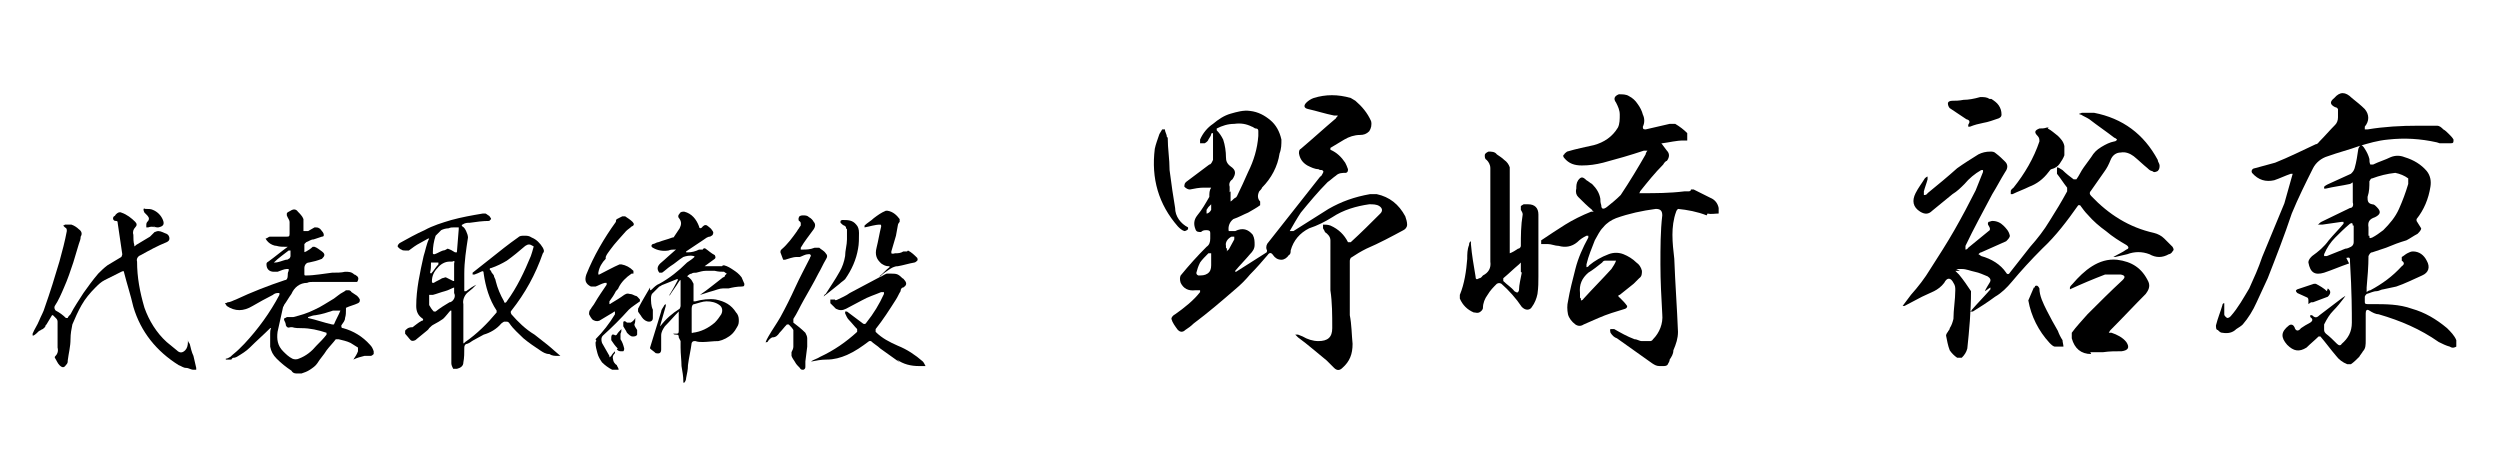
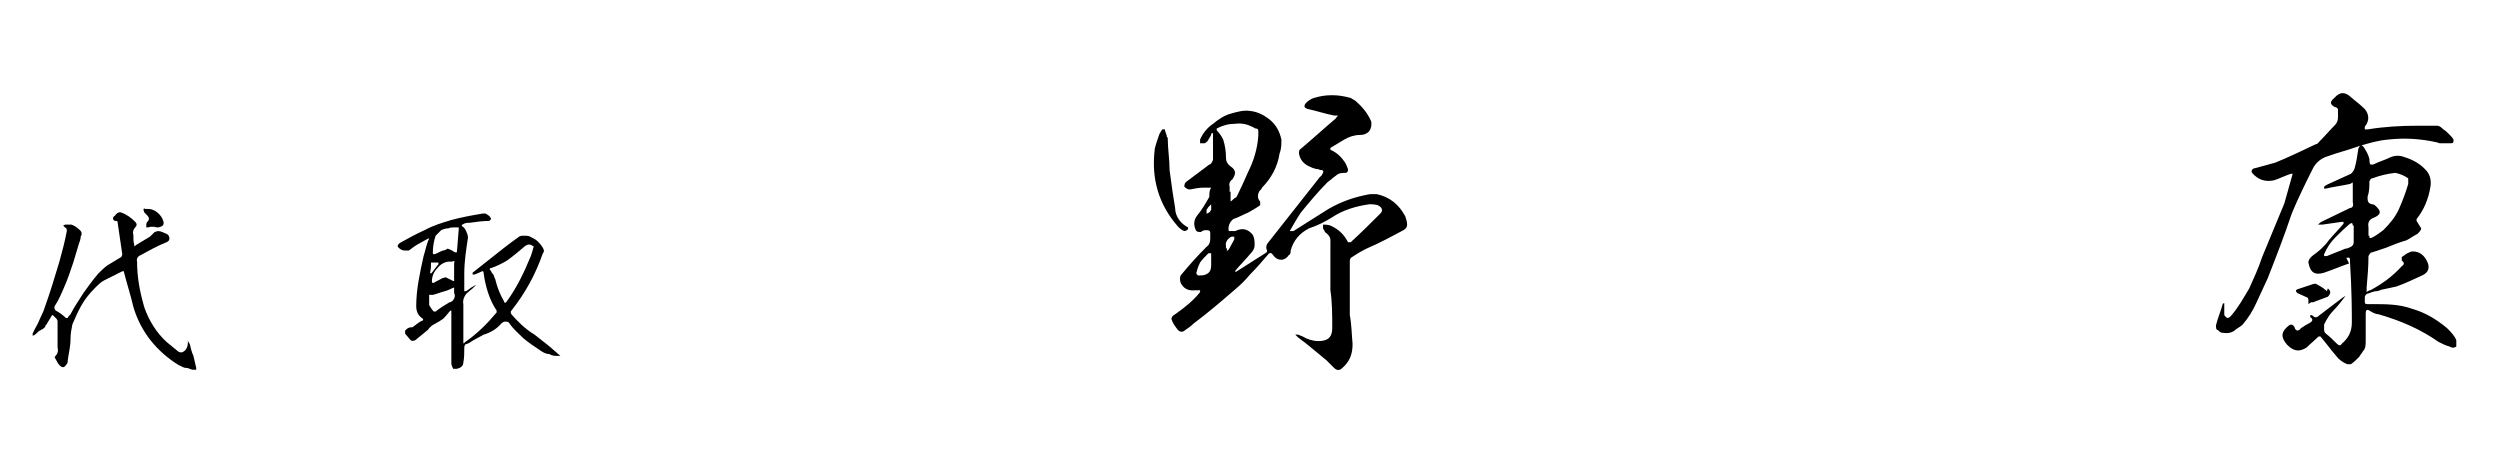
<svg xmlns="http://www.w3.org/2000/svg" id="_レイヤー_1" width="95.2mm" height="17.6mm" viewBox="0 0 270 50">
  <defs>
    <style>.cls-1{stroke-width:0px;}</style>
  </defs>
  <path class="cls-1" d="m20.1,36.8h0c0-.1,0,0,0,0,0,.1.1.3.2.4.1.4.2.9.4,1.3.1.4.2.9.3,1.3,0,0,0,.2,0,.2,0,0-.2,0-.3,0-.3,0-.5-.2-.8-.2-.3,0-.5-.2-.8-.3-2.4-1.5-4.1-3.6-4.9-6.3-.3-1.3-.7-2.5-1-3.7,0-.2-.1-.2-.3-.1-.6.3-1.2.6-1.8.9-.4.2-.7.5-1,.8-.6.6-1.1,1.2-1.5,1.9-.4.7-.7,1.4-1,2.1-.1.5-.2,1-.2,1.6,0,.8-.2,1.5-.3,2.3,0,.2,0,.3-.2.5-.2.3-.4.3-.7,0-.2-.2-.3-.5-.5-.8,0,0,0,0,0-.1,0,0,0,0,0,0,.3-.3.4-.6.3-1,0-.9,0-1.9,0-2.8,0-.2-.1-.3-.2-.4,0,0-.2-.2-.3-.3,0,0,0,0-.1,0-.2.3-.4.7-.6,1,0,0,0,0-.1.1,0,.2-.2.3-.3.4-.1,0-.3.2-.4.2-.2.2-.4.4-.6.5,0,0,0,0-.1,0,0,0,0,0,0-.2.2-.5.5-.9.7-1.4.2-.5.5-1,.6-1.4.6-1.7,1.1-3.3,1.6-5,.3-1.1.6-2.2.8-3.3,0-.2,0-.3-.2-.4,0,0-.1-.1-.2-.2,0,0,.1,0,.2-.1.3,0,.5,0,.7,0,.3.1.6.3.8.5.3.2.4.5.2.8,0,.3-.1.5-.2.8l-.6,2c-.3.9-.6,1.8-1,2.7-.3.7-.6,1.4-1,2-.1.2,0,.4.1.5.4.2.8.5,1.1.8,0,0,0,0,.2,0,0-.1.2-.3.3-.4.4-.8.9-1.5,1.4-2.3.5-.7,1-1.4,1.6-2.1.3-.3.6-.6,1-.9.5-.3,1-.6,1.5-.9,0,0,.1-.2.1-.3l-.5-3.4c0-.1,0-.2-.2-.2-.1,0-.2,0-.3-.2,0-.1,0-.2.1-.3,0,0,.1,0,.2-.2.2-.2.4-.3.6-.2.6.2,1.1.6,1.5,1,.2.2.2.4,0,.6-.2.2-.3.5-.2.8,0,.4,0,.8.1,1.1,0,.2,0,.2.2,0,.5-.3,1-.6,1.5-.9.2-.2.3-.3.5-.5.1,0,.2-.1.4-.1.3,0,.6.2.9.3.2.1.3.3.3.5,0,.2-.1.3-.3.4-1,.4-1.9.9-2.8,1.4-.3.1-.5.4-.4.7,0,1.7.3,3.3.8,5,.5,1.4,1.3,2.7,2.4,3.7.4.3.7.6,1.1.9.3.3.6.3.9,0,.2-.2.3-.5.3-.9,0-.2,0-.4,0-.5Zm-3.6-12.2c-.2-.1-.4-.1-.7,0,0,0-.1,0-.2,0,0,0,0-.2,0-.3,0-.2.1-.3.2-.4.2-.3,0-.5-.2-.7,0,0-.1-.1-.2-.2,0,0-.1-.2-.1-.3s0-.2.2-.1c.3,0,.6,0,.8.1.5.2.9.6,1.1,1.1.2.5,0,.7-.5.8-.2,0-.4,0-.6-.2Z" />
-   <path class="cls-1" d="m31.1,24c0-.2-.2-.4-.3-.7,0,0,0-.1,0-.2,0-.1.2-.2.4-.3.3-.2.6-.2.8.1.2.2.5.5.6.8,0,.2,0,.5,0,.7t0,0v.6c.2,0,.3,0,.5,0l.7-.4s0,0,.1,0c.1,0,.3,0,.4.1.1,0,.2.2.3.3,0,0,.2.2.2.4,0,.1,0,.2-.2.2l-.9.3c-.3,0-.5.2-.8.3,0,0-.1.1-.2.2,0,.3,0,.5,0,.8,0,.1,0,.1.2,0,.2-.1.5-.3.7-.5,0,0,.1,0,.2,0,.3.1.5.3.8.5.4.3.3.5,0,.8-.5.2-.9.3-1.4.4-.3,0-.5.3-.5.6,0,.2,0,.4,0,.6,0,.2,0,.2.2.2.9,0,1.9-.2,2.8-.3.5,0,1,0,1.4-.1.4,0,.7,0,1,.3,0,0,.1,0,.2.1.2.1.3.3.2.5,0,0,0,.1-.1.2h-.2c-1.3,0-2.6,0-4,0-.2,0-.4,0-.6,0-.2,0-.4,0-.6.1-.8,0-1.4.5-1.7,1.2-.3.4-.5.8-.8,1.2,0,0,0,.1-.1.2-.2.9-.4,1.8-.6,2.7-.1.8,0,1.5.6,2.1.3.3.6.6,1,.8.2.1.5.1.7,0,.8-.3,1.4-.8,1.9-1.4.4-.4.8-.8,1.1-1.2,0,0,0-.2,0-.2-.9-.3-1.8-.5-2.7-.5-.3,0-.7,0-1-.1,0,0-.1,0-.2,0-.3.1-.4,0-.5-.2,0-.2-.1-.4-.2-.6,0,0,0-.2.1-.2,0,0,.1,0,.2-.1,0,0,.2,0,.3,0,.1,0,.3,0,.4,0,.8-.2,1.5-.4,2.3-.8.7-.3,1.4-.8,2.1-1.2.3-.2.6-.5,1-.7,0,0,.2-.1.3-.2,0,0,.2,0,.3,0,0,0,.2,0,.3.2l.6.4c.1.1.2.2.3.4,0,.2,0,.3-.2.4-.4.2-.9.3-1.3.5,0,0,0,0,0,.2,0,.3,0,.6-.1.9,0,.3-.2.5-.4.8,0,.2,0,.3.2.3,1.1.3,2.1.9,2.9,1.8.2.2.3.4.4.7,0,.1,0,.2,0,.3,0,0-.2.2-.3.2-.2,0-.5,0-.7,0-.4.1-.8.2-1.2.4h0s0,0,0,0c.2-.3.4-.6.5-.9,0-.1,0-.2,0-.4-.3-.2-.5-.3-.8-.5-.4-.2-.9-.3-1.3-.4,0,0-.2,0-.3,0-.3.4-.7.8-1,1.2-.3.5-.7.9-1,1.4-.2.3-.5.5-.8.7-.3.2-.6.3-.9.4-.2,0-.4,0-.6,0-.2,0-.4-.1-.5-.3-.6-.4-1.1-.8-1.6-1.3-.4-.4-.6-.8-.7-1.3,0-.5,0-.9,0-1.4,0-.2,0-.4.1-.6h0c0,0,0,0-.1,0-.7.7-1.5,1.4-2.2,2.1-.4.4-.9.7-1.4,1,0,0-.2.1-.3.1-.1,0-.2,0-.3.2,0,0-.2,0-.3,0,0,0-.2,0-.3,0h0c0,0,0-.1,0-.1.2,0,.3-.1.5-.2.3-.3.6-.5.9-.8.2-.2.4-.4.6-.6,1.5-1.6,2.8-3.4,3.8-5.3,0,0,0-.1,0-.2,0,0-.1,0-.2,0-.2,0-.4.1-.5.2-.8.4-1.5.8-2.2,1.2-1,.6-1.9.6-2.8,0,0,0-.1-.2-.2-.3,0,0,.2,0,.3-.1.3,0,.6-.2.9-.3,1.7-.8,3.5-1.5,5.3-2.1.2,0,.3-.2.3-.5,0-.2,0-.3.1-.5,0,0,0-.2,0-.2,0,0,0,0-.2,0-.3,0-.7.2-1,.3,0,0,0,0-.1,0-.1,0-.2,0-.3,0-.5,0-.8-.3-.8-.8,0-.1,0-.2.2-.3.7-.5,1.4-1.1,2.1-1.6,0,0,0,0,0,0,0,0-.1,0-.2,0-.3,0-.7,0-1-.1-.3,0-.7-.2-.9-.4-.1-.1-.2-.2-.3-.4.2,0,.3-.2.5-.2.6,0,1.2,0,1.8,0,.2,0,.3,0,.3-.3,0-.2,0-.4,0-.6,0-.2,0-.4,0-.6Zm0,3.1s0,0-.1,0c-.5.4-1.1.8-1.6,1.3,0,0,0,0,0,0h.1c.4,0,.8-.2,1.2-.3.1,0,.2,0,.3-.1.1,0,.2-.2.2-.3,0-.1,0-.2,0-.4v-.2Zm5.5,6.5c-.2,0-.5,0-.8,0-.6.2-1.2.4-1.9.5-.2,0-.5.1-.8.2,0,0,0,0,0,.1,0,0,0,0,0,0,.9.2,1.7.5,2.6.7,0,0,.1,0,.2,0,.2-.5.5-1,.7-1.5h-.2Z" />
  <path class="cls-1" d="m60.1,38.5c-.3,0-.6,0-.9-.2-.4,0-.7-.2-1-.4-.6-.4-1.2-.8-1.8-1.3-.5-.5-1.1-1-1.5-1.6,0,0-.1-.2-.3-.2,0,0-.2,0-.3,0,0,0-.2.1-.3.2-.5.6-1.2,1-1.9,1.2-.4.2-.7.4-1.1.6-.2.1-.4.3-.7.4-.2,0-.3.2-.3.4,0,.6,0,1.1-.1,1.6,0,.4-.3.6-.7.7-.1,0-.3,0-.4,0-.1-.2-.2-.4-.2-.6,0-.6,0-1.2,0-1.9v-3.6c0,0,0-.1,0-.2,0,0,0,0-.1,0-.2.2-.4.5-.6.7,0,0-.1.1-.2.2-.3.2-.6.4-1,.6-.2.1-.3.2-.5.4-.1.2-.3.3-.4.4-.4.3-.7.6-1.1.9-.2.1-.4.1-.5,0-.2-.2-.4-.5-.6-.7,0,0,0-.2,0-.3,0-.1.2-.2.3-.3,0,0,.2-.1.4-.1,0,0,0,0,.1,0,.3-.2.6-.5,1-.7.2,0,.2-.2,0-.3-.4-.3-.6-.7-.6-1.3,0-1.8.4-3.6.8-5.4.2-.6.3-1.3.6-1.9,0,0,0,0,0,0h-.1l-.9.5c-.4.2-.8.5-1.2.8-.1,0-.3,0-.4,0-.1,0-.3,0-.4-.1-.1,0-.3-.2-.4-.3,0,0,0,0,0-.1,0-.1.1-.2.2-.3.9-.5,1.8-1,2.7-1.4.9-.5,1.9-.8,2.9-1.1,1.1-.3,2.2-.5,3.4-.7,0,0,.2,0,.3,0,0,0,.2.1.3.2,0,0,.1,0,.2.2,0,0,.1.1.1.2,0,0-.1.1-.2.2-.7,0-1.4.1-2.1.2-.3,0-.5,0-.8.2-.1,0-.1.1,0,.2.2.1.3.3.4.5.1.2.2.5.2.7-.2,1.3-.4,2.6-.4,3.9,0,.6,0,1.2,0,1.8,0,0,0,0,0,.1,0,0,0,0,.2,0,.4-.3.7-.5,1.1-.7,0,0,0,0,0,0,0,0,0,0,0,0-.1.1-.3.3-.4.4l-.6.5c-.3.3-.5.8-.4,1.2,0,1.1,0,2.2,0,3.3,0,.3,0,.6,0,.8,0,.2,0,.2.2,0,1.3-.9,2.4-2,3.4-3.2,0,0,0-.2,0-.2-.8-1.2-1.2-2.6-1.4-4,0-.3-.1-.3-.3-.2-.2.1-.4.2-.7.3h-.2c0,0,0-.1,0-.2.6-.5,1.3-1,1.9-1.5,1-.8,2-1.6,3-2.3.2-.2.4-.2.7-.2s.5,0,.8.2c.5.2.9.6,1.2,1.1.1.2.2.4,0,.6-.8,2.3-1.9,4.3-3.4,6.2-.1.1-.1.2,0,.4.7.8,1.5,1.6,2.5,2.2.5.4.9.7,1.4,1.1.5.4.9.8,1.4,1.2h0c-.2,0-.4,0-.6,0Zm-11.2-7.4s0,0,0,0c-.3.1-.6.3-1,.4-.4.1-.9.3-1.3.4,0,0-.1,0-.2,0s-.1,0-.2,0c0,.1,0,.3,0,.4v.5c0,0,0,.1,0,.2.1.2.3.5.5.7,0,0,.1,0,.2,0,.5-.4,1-.7,1.5-1,.2,0,.4-.2.5-.4.1-.2.1-.4,0-.6,0-.2,0-.4,0-.6Zm-2.5-1.5s0,0,0,0c.3-.3.5-.7.8-1,0,0,0,0,0-.2-.2,0-.4,0-.6,0,0,0-.1,0-.2,0,0,.4,0,.7-.1,1.1,0,0,0,0,0,0Zm2.3-1.3c0,0-.2,0-.3,0-.5,0-1,.3-1.3.7-.4.4-.6.9-.6,1.4,0,.2,0,.2.2.2.3-.2.6-.3.9-.5.1,0,.3-.1.4-.1l.8.4c0,0,.2,0,.1,0v-1.9c.1-.3,0-.3-.2-.2Zm.5-3.7c0,0-.2,0-.3,0-.2,0-.4,0-.6.1-.3,0-.6.1-.8.2-.2.2-.4.4-.6.6-.2.6-.3,1.2-.3,1.8,0,.2,0,.2.2.2.3-.1.6-.3.9-.4.2,0,.3-.1.5-.2.3.1.5.2.8.4.1,0,.2,0,.2,0l.2-2.5c0-.1,0-.2,0-.2Zm8.2,2c-.3-.2-.5-.2-.8,0-.7.6-1.3,1.1-2,1.6-.5.3-1.1.6-1.7.8-.2,0-.2.2,0,.3,0,.2.2.3.3.5,0,.2.2.4.2.6.2.8.5,1.5.9,2.2,0,.2.2.2.3,0,1.1-1.5,1.9-3.2,2.6-4.9.1-.3.2-.6.3-1,0,0,0-.1-.1-.1Z" />
-   <path class="cls-1" d="m64.2,36.7c.8-.8,1.5-1.7,2.1-2.7,0,0,0-.2,0-.3,0,0-.1,0-.2.1-.5.3-1,.6-1.5.9-.3.1-.5,0-.7-.1-.2-.2-.3-.4-.4-.6,0-.2,0-.4.2-.6.1-.2.3-.4.4-.6.4-.7.9-1.4,1.3-2,0,0,0-.1,0-.2,0,0-.1,0-.2,0-.4.1-.7.3-1,.4-.2,0-.4,0-.5,0-.6-.3-.7-.7-.5-1.3.8-2,1.9-3.9,3.2-5.7,0-.1,0-.2.1-.3,0,0,0,0,0,0,.2-.1.4-.2.6-.3,0,0,.2,0,.3,0,.3.2.6.4.8.6.2.2.2.4-.1.5-.2.2-.4.3-.6.5-.6.7-1.2,1.3-1.7,2-.2.3-.4.5-.5.8,0,0,0,.1,0,.2-.4.4-.7.9-.8,1.5v.2h.1c.8-.4,1.5-.8,2.2-1.1,0,0,0,0,.2,0,.5.1.9.3,1.3.7,0,.1,0,.2,0,.3h-.2c-.6.4-1.1.9-1.4,1.5,0,.1-.2.3-.3.4-.2.4-.4.7-.7,1.1,0,0,0,.2,0,.3,0,0,.1,0,.2-.1.5-.3,1-.6,1.4-.9.2-.1.3-.2.6-.1.2,0,.4.1.6.2.2,0,.3.2.5.4,0,0,0,.1,0,.2-.4.3-.9.6-1.2.9-.9,1-1.8,1.9-2.8,2.8-.2.2-.2.5-.1.8l.8,1.4c0,.2,0,.2.2,0,.1-.2.3-.4.4-.5,0,0,0,0,0,0h0c0,.1,0,.2,0,.2-.2.2-.3.4-.2.7,0,.2.2.5.4.6,0,.1.2.3.2.5-.1,0-.3,0-.4,0,0,0-.2,0-.3,0-.4-.2-.8-.5-1.1-.8-.2-.3-.4-.6-.5-1-.1-.4-.2-.7-.2-1.1,0,0,0-.2.1-.2Zm2.4,1c-.3-.3-.5-.6-.7-.9,0,0,0-.2,0-.3,0,0,0-.2.1-.3,0,0,.1,0,.2,0,.1.1.2.1.3,0,.1-.2.3-.4.5-.6,0,0,0,0,0,0h0c0,.2,0,.3-.1.5,0,.2,0,.4,0,.6.2.3.3.6.4,1,0,.1,0,.2-.1.3,0,0-.2,0-.3,0-.2,0-.3-.1-.4-.2Zm.9-1.9c-.1-.2-.2-.3-.3-.5,0-.1,0-.2,0-.4,0-.2.2-.2.4,0,.1,0,.3,0,.4,0,.2-.1.4-.3.5-.5,0,0,0,0,0,0,0,0,0,0,0,.1,0,.2,0,.4-.1.6,0,.2.2.4.3.6,0,.2,0,.4,0,.5-.1.2-.3.2-.5.2-.2,0-.4-.2-.6-.4Zm5.7.7c0-.2,0-.3-.3-.3-.1,0-.2,0-.3-.1.1,0,.2,0,.3,0,.2,0,.3,0,.3-.3,0-.7,0-1.3,0-2s0,0,0-.1c0,0,0,0,0,0-.5.5-1,1.1-1.5,1.6-.2.3-.4.6-.4,1,0,.4,0,.7,0,1.1,0,.1,0,.2,0,.4,0,.4-.2.5-.6.4-.2-.2-.4-.3-.6-.5,0,0,0,0,0-.1.4-1.3.8-2.6,1.2-3.9,0-.2.2-.4.3-.6,0,0,0-.1.2-.2,0,0,0,.1,0,.2l-.6,2.1s0,0,0,.1c0,0,0,0,0,0,.6-.8,1.3-1.4,2.1-1.9,0,0,.1-.2.1-.3,0-.9,0-1.8,0-2.6,0,0,0-.1,0-.2,0,0-.1,0-.2.2-.3.5-.7,1-1,1.5,0,0,0,.1,0,.1,0,0,0,0,0-.2.3-.5.6-1,.9-1.6,0,0,0,0,0-.1,0,0,0,0-.1,0-.5.2-1,.4-1.5.6-.1,0-.3.2-.4.2-.3.3-.5.5-.8.8,0,0-.1.2-.1.4,0,.4,0,.9.2,1.3,0,.3,0,.6,0,.9,0,.3-.2.4-.4.4-.3,0-.6-.2-.8-.5-.1-.2-.3-.4-.4-.6,0,0,0-.2,0-.3.4-.8.9-1.6,1.3-2.3,0,0,0,0,0,0,0,0,0,0,0,.1,0,0,0,.2,0,.2,0,0,.1,0,.2-.1.2-.2.5-.5.8-.6,1.1-.6,2.1-1.4,3-2.3.3-.2.6-.4.8-.6h0c0-.1,0-.1-.1-.1-.4-.1-.8,0-1.1.1-.5.3-.9.7-1.4,1-.3.2-.6.5-.9.7-.1,0-.2,0-.3,0-.3-.4-.2-.7.1-1,.6-.5,1.1-1,1.7-1.5,0,0,0,0,0,0,0,0,0,0-.1,0-.2,0-.5,0-.7.1-.6.1-1.2,0-1.7-.3-.2-.1-.2-.3,0-.4.2,0,.4-.2.6-.2.5-.2,1-.3,1.5-.5,0,0,.2,0,.2-.1.2-.3.4-.6.6-.9.2-.4.2-.7,0-1-.2-.2-.2-.4,0-.6.1-.2.3-.2.5-.2.8.2,1.3.8,1.6,1.6,0,.2.2.3.4,0,.2-.2.4-.2.6,0,.1.1.3.2.4.4.1.1.2.3.1.4,0,.2-.2.2-.3.3-.3,0-.5.2-.8.4-.6.4-1.2.8-1.8,1.2,0,0,0,0,0,.1,0,0,.1,0,.2,0,.4,0,.8-.1,1.2-.3h.4c0-.1.2-.2.3-.1.3.2.6.5,1,.7.1.2.1.3,0,.4-.4.3-.7.5-1.1.8h0c0,0,0,0,0,0h1.9c0-.1.2-.1.2-.1.4.1.7.3,1,.5.3.2.6.4.9.8.1.2.2.5.3.7,0,.2,0,.3-.3.3-.5,0-1,.1-1.4.2-.2,0-.4,0-.6,0-.4,0-.8.2-1.2.3-.4.1-.9.3-1.3.4,0,0,0,0,0,0,0,0,0,0,0,0,.9-.6,1.7-1.3,2.5-1.9,0,0,.2,0,.2-.2,0,0,.1-.1.2-.2,0,0-.2-.1-.3-.2-.3,0-.6,0-1-.1-.3,0-.7,0-1,0-.3,0-.6.1-1,.2-.2,0-.4,0-.5.1-.2,0-.4.2-.5.3.1,0,.3.2.4.3.1.1.2.3.3.5,0,.4,0,.9,0,1.3s0,.4,0,.6c0,0,.2,0,.2,0,.7-.2,1.5-.3,2.2-.2,1,.2,1.7.6,2.2,1.4.2.2.3.5.3.8,0,.3,0,.5-.2.8-.1.2-.3.5-.5.7-.4.4-1,.7-1.5.8-.6,0-1.2.1-1.7.1-.3,0-.5,0-.8-.1-.2,0-.3,0-.4.2-.1.8-.3,1.6-.4,2.4,0,.5-.1.9-.2,1.4,0,.2-.1.4-.2.5,0,0,0,0-.1,0,0,0,0,0,0-.1,0-.6-.1-1.1-.2-1.7,0-.6-.1-1.3-.1-2h0c0-.2,0-.5,0-.7Zm3-3.9c-.4,0-.9.2-1.3.3-.2,0-.3.2-.3.5,0,.8,0,1.6,0,2.5,0,.1,0,.2.1.1.9-.1,1.7-.5,2.4-1.1.3-.3.5-.6.7-.9.2-.4.1-.8-.2-1-.4-.3-.9-.4-1.4-.4,0,0,0,0,0,0Z" />
-   <path class="cls-1" d="m86,27.8c-.5,0-.9.2-1.3.3,0,0-.2,0-.2,0-.1-.3-.2-.5-.3-.8,0-.1,0-.2.1-.3.7-.6,1.2-1.3,1.7-2,0,0,.1-.2.2-.3,0,0,.1-.2.2-.3,0,0,0-.2,0-.3,0,0-.1-.2-.2-.2,0,0-.1-.2,0-.4,0-.1.2-.2.4-.2.3,0,.5,0,.7.2.2.1.4.3.5.5.2.2.2.5,0,.8-.5.7-1,1.3-1.4,2,0,0,0,.1,0,.2h.2c.4,0,.8,0,1.3-.2h.2c.1,0,.2,0,.3,0,.2.2.5.3.7.6.2.2.2.4,0,.7-.3.5-.5,1-.8,1.5-.5,1-1.1,2-1.6,2.9-.4.7-.7,1.4-1.1,2,0,.2,0,.3,0,.4.4.3.9.7,1.3,1.1.1.2.2.4.2.6,0,.3,0,.6,0,.9l-.2,1.6c0,0,0,.1,0,.2,0,0,0,.2,0,.3,0,.2,0,.3-.2.4-.2,0-.3,0-.4-.2-.2-.2-.4-.4-.5-.6-.1-.2-.3-.4-.4-.7,0-.1,0-.3,0-.4.1-.2.2-.4.2-.6,0-.2,0-.4,0-.6v-.4c0-.3,0-.5,0-.8-.1-.2-.3-.4-.5-.6,0,0-.2,0-.2,0-.3.3-.5.6-.8.9-.2.3-.4.5-.8.5-.2.1-.4.3-.5.5,0,0-.2,0-.2.1,0,0,0,0,0,0,0-.2.2-.5.3-.7.4-.7.9-1.4,1.3-2.1.6-1.1,1.1-2.1,1.6-3.2.5-1.1,1.1-2.2,1.6-3.2,0,0,0-.1.1-.2,0,0,0-.1-.1-.2,0,0-.2,0-.2,0-.3,0-.6.2-.9.3Zm11.1,11.4c-.7-.5-1.4-1-2.1-1.5-.3-.3-.7-.5-1-.8,0,0-.2,0-.2,0-.8.6-1.5,1.1-2.4,1.5-.7.3-1.4.5-2.2.5-.6,0-1.1.1-1.6.2,0,0,0,0-.2,0,0,0,0,0,.1,0,.3-.2.7-.3,1-.5,1.5-.7,2.8-1.6,4-2.7,0,0,0-.2,0-.3-.3-.3-.6-.7-.9-1-.2-.2-.3-.5-.4-.7,0,0,0-.2,0-.2,0,0,.1,0,.2,0,.5.4,1.1.8,1.6,1.2.2.2.4.2.5,0,.8-1,1.4-2,1.9-3.1,0,0,0-.2,0-.2,0,0-.2,0-.3,0-.7.3-1.4.5-2.1.9-.6.3-1.1.6-1.7.9-.4.2-.7.2-1.1,0-.2-.2-.4-.4-.6-.6,0-.2,0-.3,0-.4.2,0,.3,0,.5,0,0,.1.1.1.3,0,.4-.2.9-.4,1.3-.7,1.1-.6,2.1-1.1,3.2-1.7.3-.1.5-.3.8-.4,0,0,.2,0,.3,0,0,0,.2,0,.2,0,.2,0,.5,0,.7.1.2.1.4.3.5.4.1,0,.2.2.3.3.2.3.1.5-.2.7-.2,0-.3.2-.3.4-.2.3-.3.6-.5.9-.7,1.1-1.4,2.2-2.2,3.2,0,.1,0,.2,0,.3.7.7,1.5,1.1,2.4,1.5,1,.4,1.9,1,2.7,1.7.1.1.2.3.3.5-.2,0-.4,0-.5,0h-.2c-.9,0-1.7-.2-2.4-.7Zm-5.8-14.5c0-.1,0-.2-.2-.3-.1,0-.3-.2-.4-.3,0,0,0-.1,0-.2,0,0,.1-.1.2-.1.6,0,1.1,0,1.5.5.2.2.3.5.3.9,0,.6,0,1.2-.1,1.7-.2,1.2-.7,2.3-1.4,3.3-.2.2-.4.3-.6.5-.5.4-1,.8-1.5,1.2,0,0-.2.1-.2.2,0-.1,0-.2.2-.3.5-.8,1-1.5,1.5-2.4.3-.5.5-1.1.6-1.7,0-.6.2-1.2.2-1.8,0-.3,0-.5,0-.8,0,0,0-.2,0-.3Zm6.7,2.4c.4.2.7.5,1,.8,0,0,.1.2,0,.3,0,0-.2.2-.3.2-.6.1-1.2.3-1.8.4-.4,0-.7.2-1,.4-.3.2-.6.4-.9.7,0,0,0,0-.1,0,0,0,0,0,0,0,.4-.3.7-.7,1.1-1,0,0,0,0,0-.1,0,0,0,0-.1,0-.3,0-.5-.1-.8-.3-.2-.2-.4-.4-.5-.7-.1-.3-.1-.6,0-1,.2-.8.3-1.5.5-2.3,0-.1,0-.2-.1-.2-.6,0-1.1.2-1.7.3,0,0,0,0,0,0,0,0,0-.1,0-.2.3-.3.7-.5,1-.8.4-.3.8-.6,1.3-.8,0,0,.2,0,.2,0,.6.1,1,.5,1.3.9,0,.1,0,.2,0,.3,0,0-.2.2-.2.4l-.2,1.1-.5,1.7c0,0,0,.1,0,.2,0,0,.1.1.4,0,.3,0,.6,0,.9-.2.1,0,.3,0,.4,0Z" />
  <path class="cls-1" d="m126.1,14.9c0,1.2.2,2.3.2,3.5.1.7.2,1.4.3,2.2.1.7.2,1.3.3,1.9,0,.9.6,1.7,1.4,2.1,0,0,0,.1,0,.2,0,0-.2.2-.4.2-.3-.1-.5-.3-.7-.5-2.1-2.4-2.9-5.2-2.5-8.4.1-.5.3-1,.5-1.6l.3-.5h.3c0,.3.2.5.2.8Zm17.6,12.2c0-.4,0-.7,0-1.1,0-.4-.3-.7-.6-.9,0-.1-.1-.2-.2-.4,0-.1,0-.3,0-.4.3,0,.5,0,.8.1.9.4,1.5,1,1.9,1.8,0,0,.2,0,.3,0,1.1-1,2.2-2.1,3.2-3.1.3-.3.2-.6-.1-.8-.3-.2-.7-.2-1.1-.2-1.4.2-2.8.6-4,1.4-.8.5-1.6.9-2.5,1.2-1,.5-1.7,1.3-2,2.4,0,.2,0,.4-.2.5-.2.3-.5.5-.8.5-.4,0-.7-.2-.9-.5-.2-.3-.4-.3-.6,0-.6.7-1.2,1.4-1.9,2.1-.5.6-1,1.1-1.6,1.6-1.5,1.3-2.9,2.5-4.5,3.7-.3.3-.6.5-.9.7-.3.3-.6.2-.8,0-.3-.4-.6-.8-.7-1.2,0-.2.2-.4.4-.5,1-.7,2-1.5,2.7-2.4,0,0,0-.1,0-.2-.2,0-.3,0-.5,0-.8.1-1.3-.2-1.6-.8-.1-.3-.1-.6,0-.8.9-1.1,1.8-2.1,2.8-3.1.3-.2.4-.5.4-.9,0-.2,0-.4,0-.6,0-.2-.1-.3-.4-.3-.2,0-.4,0-.6.2-.3,0-.5,0-.6-.3-.2-.5-.2-1,.2-1.5.5-.6.9-1.3,1.3-2h0c0-.4,0-.7.2-1-.3,0-.6,0-.8,0-.5,0-1,.1-1.5.2-.2,0-.4-.1-.6-.3,0-.2,0-.4.3-.6.8-.6,1.6-1.2,2.4-1.8.2,0,.3-.3.4-.5,0-.9,0-1.7,0-2.6,0,0,0-.2,0-.3,0,0-.2,0-.2.1,0,.2-.2.4-.3.6,0,.1-.2.3-.4.4-.2,0-.3,0-.5,0,0-.1,0-.3,0-.4.3-.7.8-1.3,1.4-1.7.6-.5,1.2-.9,1.9-1.1s1.4-.4,2.1-.3c.9.1,1.6.5,2.2,1,.6.5,1,1.2,1.2,2.1,0,.5,0,1-.2,1.5-.2,1.4-.9,2.7-1.9,3.7,0,.1-.2.3-.3.4-.2.4-.2.8.1,1.1,0,.1,0,.3,0,.4-.4.3-.8.5-1.3.8-.5.2-1,.5-1.6.7-.4.3-.6.8-.5,1.3,0,0,.1,0,.2,0h.5c.8-.4,1.4-.2,1.9.4.2.4.2.7.2,1.1,0,.4-.2.7-.5,1-.5.6-1.1,1.2-1.6,1.8,0,0,0,0,0,.1,0,0,0,0,.1,0l3.3-2.1c0,0,.1-.2,0-.3-.1-.3,0-.6.2-.8,1.9-2.4,3.7-4.7,5.6-7.1.1,0,.2-.2.3-.4s0-.2-.1-.3c-.1,0-.3,0-.4-.1-.4,0-.8-.2-1.2-.4-.5-.3-.8-.7-.9-1.3,0-.2,0-.4.2-.5,1.3-1.1,2.5-2.2,3.8-3.3,0-.1.2-.2.2-.3-.1,0-.2,0-.4,0-1-.2-1.9-.5-2.8-.7-.5-.1-.5-.4-.2-.7.2-.2.5-.4.8-.5,1.3-.4,2.6-.4,4,0l.5.3c.7.6,1.3,1.3,1.7,2.2.1.4,0,.8-.2,1.1-.3.3-.6.4-1,.4-.6,0-1.2.2-1.7.5-.5.3-1,.6-1.5.9,0,0,0,.1,0,.2.7.3,1.2.8,1.6,1.4.1.2.2.4.3.7,0,.2,0,.3-.2.4-.4,0-.8,0-1.1.3-.3.2-.6.5-.9.7-1,1-2,2.2-2.9,3.3-.4.6-.8,1.3-1.2,2h0c0,0,.2,0,.2,0,0,0,0,0,.2,0,1.3-.8,2.5-1.6,3.8-2.4,1.4-.8,2.8-1.3,4.5-1.6.2,0,.5,0,.7,0,1.4.3,2.4,1.1,3.1,2.4.1.3.2.6.2.9,0,.3-.2.5-.4.6-1.3.7-2.6,1.4-4,2-.6.3-1.1.6-1.7,1,0,0-.1.2-.1.3v5.9c.2,1,.2,2.1.3,3.1,0,1.1-.3,1.9-1.1,2.6-.3.3-.6.3-.9,0l-.8-.8c-1-.8-2-1.7-3.1-2.5,0,0-.2-.2-.3-.3,0,0,.2,0,.3,0l.5.2c.5.3,1.1.5,1.7.5,1,0,1.5-.4,1.5-1.4,0-1.4,0-2.8-.2-4.1v-.5h0v-3.9Zm-13,.3q0,0,0,0s0,0-.2,0c-.3.3-.7.7-.9,1-.2.4-.3.7-.4,1.1,0,.1,0,.2.2.3.4,0,.7,0,1-.2.3-.2.4-.5.4-.9s0-.3,0-.4v-.9Zm0-5.2c0,0-.2.2-.2.2l-.2.3v.4c0,0,0,0,0,0,.2,0,.4-.2.5-.4,0,0,0-.2,0-.4,0,0,0,0,0-.2Zm2.2-1.5v.5c0,.2,0,.4,0,.6.2-.1.3-.3.5-.4,0,0,.1,0,.2-.2.4-.8.8-1.7,1.2-2.6.6-1.2,1-2.5,1.1-3.9,0-.2,0-.3,0-.5,0-.1,0-.3-.3-.3-.1,0-.3-.2-.4-.2-.6-.3-1.2-.4-1.9-.3-.7,0-1.3.2-1.9.5,0,0,0,.1,0,.2.3.3.5.6.7,1,.2.6.3,1.3.3,1.9,0,.4.1.7.5,1,.6.4.6.8.2,1.4-.3.2-.4.5-.3.8v.6h0Zm-.4,6.2c0,0,0,.2,0,.3,0,0,.1-.2.2-.2.2-.4.4-.7.6-1.1,0,0,0-.2,0-.3,0,0-.2,0-.3,0-.4.2-.7.6-.6,1v.2Z" />
-   <path class="cls-1" d="m162.8,27.4c0,0,.2,0,.3,0,.3-.1.6-.3.9-.5.2,0,.3-.2.3-.3,0-1.1,0-2.2.2-3.4,0-.2-.1-.3-.2-.5,0-.1,0-.3,0-.4,0,0,.1-.1.3-.2.2,0,.4,0,.5,0,.7,0,1.1.4,1.1,1.1,0,2.2,0,4.5,0,6.7,0,.6,0,1.2-.1,1.9-.1.5-.3,1-.6,1.4-.1.2-.3.3-.5.3s-.4-.1-.6-.3c-.6-.9-1.4-1.8-2.2-2.5-.2-.1-.3-.1-.5,0-.4.4-.7.7-1,1.2-.3.4-.5.9-.5,1.4,0,.2-.2.4-.4.5s-.4,0-.6,0c-.7-.3-1.2-.8-1.5-1.5,0-.1,0-.3,0-.4.5-1.2.7-2.6.8-3.9,0-.5,0-1,.2-1.5,0-.1,0-.3.2-.4,0,0,0,.2,0,.3.1,1.2.3,2.3.5,3.5,0,.3.1.4.4.2.2,0,.3-.2.4-.3.6-.3.9-.8.8-1.5,0-2,0-4,0-6v-4.1c0-.4-.2-.7-.4-.9-.2-.1-.2-.3-.2-.5,0-.2.2-.3.4-.4.3,0,.7,0,.9.3.3.2.6.4.8.6.3.2.5.5.6.8,0,.3,0,.7,0,1.1v2.5c0,2.8,0,4.6,0,5.7v.2Zm1.5,2v-.7c0,0,0-.2,0-.3,0,0-.1.1-.2.2-.6.5-1.1,1-1.7,1.5,0,0,0,.2,0,.3.4.4.9.7,1.2,1.1.3.2.4.2.5-.1,0-.6.2-1.3.3-1.9,0,0,0,0,0,0Zm20.1-6.1c-1-.4-2.1-.6-3.1-.7,0,0-.2.2-.2.3-.3.8-.4,1.7-.4,2.5,0,.9.1,1.7.2,2.6.1,2.7.3,5.3.4,7.9,0,.7-.2,1.3-.5,2,0,.4-.2.7-.4,1,0,.2-.1.3-.2.5,0,.1-.2.2-.4.2-.2,0-.4,0-.5,0-.3,0-.5-.1-.8-.3-1.3-.9-2.5-1.8-3.8-2.7-.3-.1-.5-.3-.7-.6,0-.1-.1-.3,0-.4.1,0,.2,0,.4,0,.7.4,1.4.8,2.2,1.1.3,0,.5.2.8.2h.9c0,0,.2,0,.3-.2.7-.7,1.1-1.7,1-2.7-.1-1.8-.2-3.6-.2-5.4,0-1.8,0-3.6.2-5.3,0-.5-.2-.7-.7-.7-1.5.2-2.9.5-4.3,1-.5.2-1,.5-1.4,1-.4.4-.6.9-.9,1.4-.3.8-.7,1.7-.9,2.6v.3c0,0,.2,0,.3-.2.6-.5,1.3-.9,2.1-1.2.5-.2,1.1-.2,1.6,0,.5.2,1,.5,1.4.9.3.2.5.5.6.9,0,.3,0,.6-.3.8-.2.2-.4.4-.6.6-.5.4-1,.8-1.5,1.2-.2,0-.2.2,0,.3.3.3.6.6.8.9,0,.1,0,.2-.2.3-1,.3-2,.6-2.9,1-.5.2-1.1.5-1.6.7-.3.2-.6.2-.9,0-.4-.3-.7-.7-.8-1.1-.1-.5-.1-1,0-1.4.2-1.2.5-2.3.8-3.5s.8-2.3,1.4-3.4v-.2c0,0,0,0-.2,0-.4.2-.7.4-1,.7-.6.5-1.3.6-2,.4-.4,0-.8-.2-1.2-.2-.2,0-.4,0-.5,0,0,0-.1,0-.2,0,0-.1,0-.3,0-.4,0,0,0,0,0,0,.9-.6,1.8-1.2,2.6-1.7s1.8-1,2.8-1.4c0,0,.2,0,.3,0,0,0-.2-.1-.2-.2-.5-.4-1-.9-1.5-1.4-.2-.2-.3-.5-.2-.9,0-.3,0-.6.2-.9.3-.4.5-.4.9,0,.2.1.4.3.6.4.5.5.8,1,.9,1.6,0,.2,0,.4.1.7,0,.4.2.5.6.2.5-.4,1-.8,1.5-1.3,1-1.5,1.9-3,2.7-4.4,0-.1.1-.3.2-.4h-.4c-1.5.5-2.9.9-4.4,1.3-.8.2-1.5.3-2.3.3-.8,0-1.4-.2-1.9-.8-.1-.1-.2-.3,0-.4,0-.1.2-.2.3-.3,1-.3,2-.5,2.9-.7,1.1-.3,2-.9,2.6-1.9.2-.4.2-.9.2-1.4s-.2-.9-.4-1.3c-.3-.4-.2-.7.3-.9.4,0,.8,0,1.1.2.4.2.7.5.9.8.3.4.5.8.6,1.2.2.4.2.9,0,1.3,0,.2,0,.3.3.3.9-.2,1.7-.4,2.6-.6.2,0,.4,0,.6,0,.5.3.9.6,1.3,1,0,.2,0,.5,0,.8-.1,0-.3,0-.4,0-.8,0-1.5.2-2.3.3,0,0-.1,0-.2,0h.1c.2.3.4.5.6.8.3.3.3.7,0,1.1-.1,0-.3.2-.4.4-.9.9-1.7,1.9-2.5,2.9,0,0,0,.1-.1.2h.3c1.5,0,3,0,4.6-.2.1,0,.3,0,.4,0s.3,0,.3-.2c0,0,.2,0,.3,0,.6.3,1.2.6,1.8.9.5.2.8.6.9,1.1v.6c-.4,0-.8.1-1.2,0Zm-13.6,8.9c0,.1,0,.2,0,.3,0,0,.2,0,.3-.2,1-1.1,2-2.1,3-3.2.2-.3.4-.6.5-.9-.4,0-.8,0-1.2,0,0,0-.2,0-.3.2-.5.4-1,.8-1.5,1.1-.7.6-1,1.3-.9,2.2v.6Z" />
-   <path class="cls-1" d="m211.8,29.3c-.1,0-.3,0-.5,0,.1.1.3.3.4.4.5.6.9,1.2,1.3,1.8,0,2.2-.2,4.3-.4,6.2-.1.4-.3.7-.6,1-.1,0-.3,0-.5,0-.3-.2-.6-.5-.8-.8-.2-.5-.3-1.1-.4-1.6,0-.1.1-.3.2-.4,0-.1.2-.2.2-.4.2-.3.3-.6.4-1,0-1,.2-2.1.2-3.1,0-.3,0-.5-.2-.8-.3-.6-.7-.6-1,0-.3.4-.7.7-1.1.9l-1.3.6c-.6.3-1.3.7-1.9,1,0,0,0,0-.2,0,0,0,0,0,0,0,.3-.4.6-.8.9-1.2.8-.9,1.5-1.8,2.1-2.8.9-1.4,1.8-2.8,2.6-4.2.8-1.4,1.6-2.9,2.3-4.3l.8-2v-.2c0,0-.2,0-.2,0-.7.4-1.3.9-1.8,1.5-.4.4-.8.8-1.3,1.1-.7.6-1.5,1.2-2.2,1.8-.4.4-.8.4-1.3.1-.8-.5-.9-1.2-.5-2,.3-.6.7-1.1,1-1.6,0,0,.2-.2.3-.2,0,0,0,.2,0,.3-.1.4-.3.9-.4,1.3v.4c.1,0,.3,0,.4-.2,1.1-.9,2.2-1.8,3.2-2.7.7-.5,1.5-1,2.3-1.5.4-.2.8-.3,1.3-.3.2,0,.4,0,.6.2.4.3.7.6,1,.9.3.3.3.7,0,1.1-.5.8-.9,1.6-1.4,2.4-1,1.9-2,3.7-2.9,5.6,0,0,0,.2,0,.4,0,0,.2,0,.3-.2.7-.6,1.5-1.2,2.2-1.8.2-.1.2-.3,0-.6-.1-.1-.1-.3,0-.4.1,0,.3-.1.4-.1.5,0,.9.2,1.2.5.3.3.6.6.7,1.1,0,.2-.2.4-.4.6-.9.4-1.8.8-2.7,1.2-.1,0-.2.1-.3.2,0,0,.2.1.3.2,1.1.3,2.1.9,2.7,1.8.1.2.3.2.4,0,.7-.9,1.5-1.9,2.2-2.8.8-.9,1.5-1.8,2.1-2.8.7-1.1,1.3-2.1,1.9-3.2,0-.1,0-.3,0-.4-.4-.5-.7-1-1.1-1.5,0-.2,0-.4,0-.7.2,0,.4.2.6.3.4.4.8.7,1.2,1,0,0,.2,0,.3,0,.3-.4.5-.9.8-1.3.3-.4.5-.7.8-1.1.3-.5.6-.8,1.1-1.1.5-.3.9-.5,1.4-.6,0,0,.2,0,.3-.2,0,0-.2-.2-.3-.2-.9-.7-1.8-1.3-2.7-2-.3-.2-.6-.3-.9-.5,0,0-.2,0-.2-.1,0,0,.1,0,.3-.1.4,0,.9,0,1.3,0,3.1.6,5.4,2.3,6.9,5.1,0,.2.2.4.2.6s0,.4-.2.6c-.2.1-.4.2-.6,0-.2,0-.4-.2-.5-.3-.5-.4-1-.9-1.5-1.3-.4-.3-.9-.5-1.4-.4-.5,0-.9.3-1.1.8-.2.5-.4.9-.7,1.3l-1.4,2c-.2.2-.2.4,0,.6,1.9,2,4.1,3.4,6.8,4,.4.1.8.3,1.1.6.3.3.6.6.9.9.1.2.2.3,0,.5-.1.2-.3.3-.4.3-.7.4-1.4.4-2.1,0-.8-.3-1.6-.3-2.4,0-.4.1-.9.2-1.3.3,0,0-.1,0-.2,0,0,0,0,0,0,0,.5-.3,1-.5,1.4-.8.3-.1.3-.3,0-.5-.7-.4-1.5-.9-2.2-1.5-.7-.5-1.4-1.1-2-1.8-.3-.3-.5-.6-.8-1,0,0-.2,0-.2,0-1.2,1.7-2.4,3.3-3.9,4.7-1.2,1.2-2.3,2.4-3.3,3.6-.5.6-1.1,1.2-1.8,1.6-.8.6-1.6,1.1-2.4,1.6,0,0-.2,0-.3,0,0,0,.2-.1.2-.2.7-.8,1.4-1.5,2-2.2v-.2s0,0,0,0c-.2.1-.4.3-.6.4,0,0,0,0,0,0h0c0-.1.5-.9.5-.9.2-.3.1-.5-.2-.7-.5-.2-.9-.4-1.4-.5s-.9-.3-1.4-.3c-.2,0-.4,0-.6,0Zm3.4-18.6c.3.2.6.4.8.7s.3.6.3,1c0,.2-.1.3-.3.4-.6.2-1.1.4-1.7.5-.5.1-.9.2-1.4.4,0,0,0,0-.2,0,0-.1,0-.2,0-.2.2-.3.2-.5-.2-.6-.6-.4-1.2-.8-1.8-1.2-.1-.1-.2-.3-.2-.5,0-.2.2-.3.5-.3.3,0,.7,0,1.2-.1.5,0,1.1-.1,1.8-.3.4,0,.7,0,1,.2Zm6.1,3.2c.4.2.7.5,1.1.8.3.3.6.6.7,1.1,0,.4,0,.7,0,1-.1.3-.3.6-.5.9-.2.3-.5.5-.9.6-.1,0-.2.2-.3.3-.6.8-1.3,1.3-2.1,1.6-.6.3-1.2.5-1.8.8,0,0-.1,0-.2,0,0,0,0-.2,0-.3,0-.2.2-.3.3-.4,1.2-1.5,2.2-3.2,2.8-5,0-.2,0-.4-.2-.6-.4-.4-.3-.6.2-.8.3,0,.5,0,.8-.1,0,0,.2,0,.2,0Zm-1.4,17.2c0-.1,0-.2.2-.2.1,0,.2.1.3.3,0,.8.4,1.6.8,2.4s.8,1.5,1.2,2.2c.1.3.3.7.5,1,0,.2.1.5.1.7-.3,0-.6,0-.9,0-.2,0-.4-.2-.6-.4-1.2-1.3-2-2.9-2.3-4.6.2-.5.4-.9.6-1.4Zm6.1,7.2c-1.1,0-1.8-.6-2.1-1.7,0-.2,0-.4,0-.6.5-.7,1.1-1.3,1.7-2,1.3-1.3,2.5-2.5,3.8-3.7.3-.3.3-.5-.2-.6-.6,0-1.1,0-1.7,0-1.3.5-2.5,1-3.8,1.6,0,0,0,0,0,0,0,0,0-.1,0-.2,0-.1.2-.3.3-.4.6-.7,1.3-1.4,2.1-1.9.8-.5,1.7-.8,2.7-.7,1.6.2,2.7.9,3.4,2.4.2.5,0,.9-.3,1.3-1.3,1.3-2.5,2.6-3.8,3.9,0,0-.1.1-.2.3,0,0,.2,0,.3,0,.6.2,1.2.5,1.6,1,.4.6.2.9-.5,1-.7,0-1.3,0-2,.1h0s-1.4,0-1.4,0Z" />
  <path class="cls-1" d="m263.4,15.4c-1.8-.4-3.5-.5-5.3-.3-1.1.1-2.1.4-3.1.7-1.1.4-2.3.7-3.4,1.1-.7.2-1.3.7-1.6,1.3-.8,1.6-1.6,3.2-2.3,4.9-.8,2.4-1.7,4.7-2.6,7-.4.9-.8,1.7-1.2,2.6-.4.9-.9,1.7-1.5,2.4-.2.2-.4.3-.7.5-.4.4-.9.5-1.5.4-.2,0-.3-.1-.5-.3-.2,0-.2-.3-.2-.5.2-.8.5-1.5.7-2.2,0,0,0-.2.2-.2,0,0,0,.1,0,.2,0,.3,0,.7,0,1,0,.2.2.3.3.4.2,0,.3-.1.4-.2.8-.9,1.4-2,2-3,.5-1.1,1-2.2,1.4-3.4.8-1.9,1.6-3.9,2.4-5.8.3-1.1.6-2.1.9-3.2h0c0,0,0,0-.2,0-.6.2-1.2.5-1.8.7-.9.2-1.7,0-2.4-.8,0,0-.1-.2,0-.3,0-.1.2-.2.3-.2.7-.2,1.5-.4,2.2-.6,1.5-.6,2.9-1.3,4.4-2,.2,0,.3-.2.4-.3.6-.6,1.1-1.2,1.7-1.8.2-.2.3-.5.3-.8,0-.3,0-.6,0-.9,0,0-.1-.2-.3-.2-.6-.3-.6-.6-.1-1,.6-.7,1.2-.7,1.9,0,.5.4,1,.8,1.4,1.2.5.6.5,1.3,0,1.9,0,0,0,.2,0,.3h.3c1.8-.3,3.6-.4,5.5-.4h2c.3,0,.5.2.7.4.2.1.4.3.6.5.2.2.4.4.5.6,0,.3,0,.4-.3.4h-.4c-.2,0-.5,0-.8,0Zm-9.5,13.1c-.9.3-1.8.7-2.7,1-1,.3-1.5,0-1.7-1.1,0-.3.2-.5.4-.7.7-.5,1.3-1,1.8-1.7.5-.6,1.1-1.2,1.6-1.8,0,0,0-.1,0-.2h-.2c-.7.1-1.4.2-2.1.3-.2,0-.3,0-.5,0,.1,0,.2-.2.4-.3,1-.5,2.1-1,3.1-1.5.3,0,.4-.3.3-.6,0-.6,0-1.2,0-1.8s0-.3-.3-.2c-.9.2-1.8.3-2.6.5,0,0-.1,0-.2,0,0,0,0-.1,0-.2.2-.2.5-.3.7-.4l2.2-1c.2-.2.3-.3.4-.6.2-.7.3-1.4.4-2.1.2-.5.4-.5.7,0,.2.3.4.7.5,1.1,0,.2,0,.4.1.6,0,0,.2,0,.3,0,.6-.3,1.3-.5,1.9-.8.5-.2,1-.2,1.5,0,1,.3,1.8.8,2.4,1.5.4.5.5,1.1.4,1.7-.2,1.3-.7,2.5-1.5,3.5,0,0,0,.1,0,.2.2.3.3.5.5.8,0,.2-.2.4-.4.6-.4.2-.8.5-1.2.7-.7.2-1.5.5-2.2.8l-1.5.5c-.2,0-.3.2-.4.4,0,1.1-.1,2.3-.2,3.4,0,.1,0,.3,0,.5,0,0,.2-.2.4-.2,1.3-.7,2.4-1.5,3.4-2.6.3-.2.3-.4,0-.6,0,0,0,0,0-.2s0,0,0-.2c.2-.1.4-.3.6-.4.2-.1.4-.2.6-.2.7,0,1.2.4,1.5,1,.4.7.2,1.3-.5,1.6-.9.4-1.9.9-2.8,1.2-.5.1-.9.2-1.4.3-.2,0-.5.2-.7.2-.4,0-.7.2-1.1.3,0,0-.2.2-.2.3,0,.2,0,.4,0,.5,0,.2,0,.3.3.3s.4,0,.5,0c1.5,0,2.9,0,4.3.5,1.4.4,2.6,1.1,3.8,2.1.4.4.8.8,1,1.3,0,.3,0,.5,0,.7-.2.1-.4.2-.7,0-.4-.1-.8-.3-1.2-.5-2-1.4-4.1-2.3-6.5-3-.3,0-.7-.2-1-.4-.3-.2-.4,0-.4.3,0,1,0,1.9,0,2.9,0,.5,0,.9-.3,1.2-.1.2-.3.4-.4.6-.3.3-.6.6-.9.8-.1,0-.3,0-.4,0-.5-.2-.9-.5-1.2-.9-.6-.7-1.1-1.4-1.7-2.1,0,0-.1,0-.2,0-.4.4-.9.8-1.3,1.2-.8.5-1.4.4-2.1-.3-.7-.8-.7-1.4.2-2.1.3-.2.5,0,.6.2.1.4.4.5.7.1.3-.2.6-.4,1-.6.3-.2.3-.4,0-.6,0,0,0,0,0-.2,0,0,.1,0,.2,0,.3.3.5.3.8,0,.8-.6,1.7-1.3,2.5-1.9,0,0,.2-.1.3-.2,0,0-.1.2-.2.3-.3.4-.7.9-1.1,1.3-.4.4-.7.9-1,1.5,0,.2,0,.3,0,.5s0,.3.2.5c.4.3.8.7,1.2,1.1.2.2.4.2.5,0,.7-.6,1.1-1.3,1.1-2.3,0-1.1,0-3.3-.2-6.6,0-.4,0-.5-.4-.4Zm-2.3,2.7c.4.3.3.6,0,.9-.5.2-1.1.4-1.6.6h-.2c0,0-.2.1-.3.2,0-.1,0-.3,0-.4,0-.1,0-.2-.1-.3-.4-.2-.7-.3-1.1-.5-.2-.2-.2-.3,0-.4l1.8-.6c0,0,0,0,.2,0,0,0,0,0,0,0,.4.2.9.5,1.2.8Zm2.7-6.8c0-.3-.1-.3-.3-.2-.6.5-1.1,1-1.6,1.5-.5.5-.9,1.1-1.2,1.8,0,0,0,0,0,.2,0,0,.2,0,.3,0,.7-.3,1.3-.5,2-.8.2,0,.4-.1.6-.2.2-.1.3-.3.3-.5,0-.2,0-.4,0-.7v-1.1Zm1.8,1.1c0,.3,0,.3.3.2.4-.2.8-.5,1.2-.8.7-.7,1.3-1.4,1.7-2.3.4-.9.7-1.7,1-2.7,0,0,0-.2,0-.3s0-.2,0-.3c-.4-.3-.9-.5-1.4-.6-.9.1-1.7.3-2.5.6-.2,0-.2.2-.3.3,0,.6,0,1.1-.2,1.7,0,.4,0,.7.5.8.2,0,.3.1.5.3.5.5.4.8-.2,1.1-.6.2-.8.5-.7,1.1,0,0,0,.1,0,.2,0,.3,0,.5,0,.7Z" />
</svg>